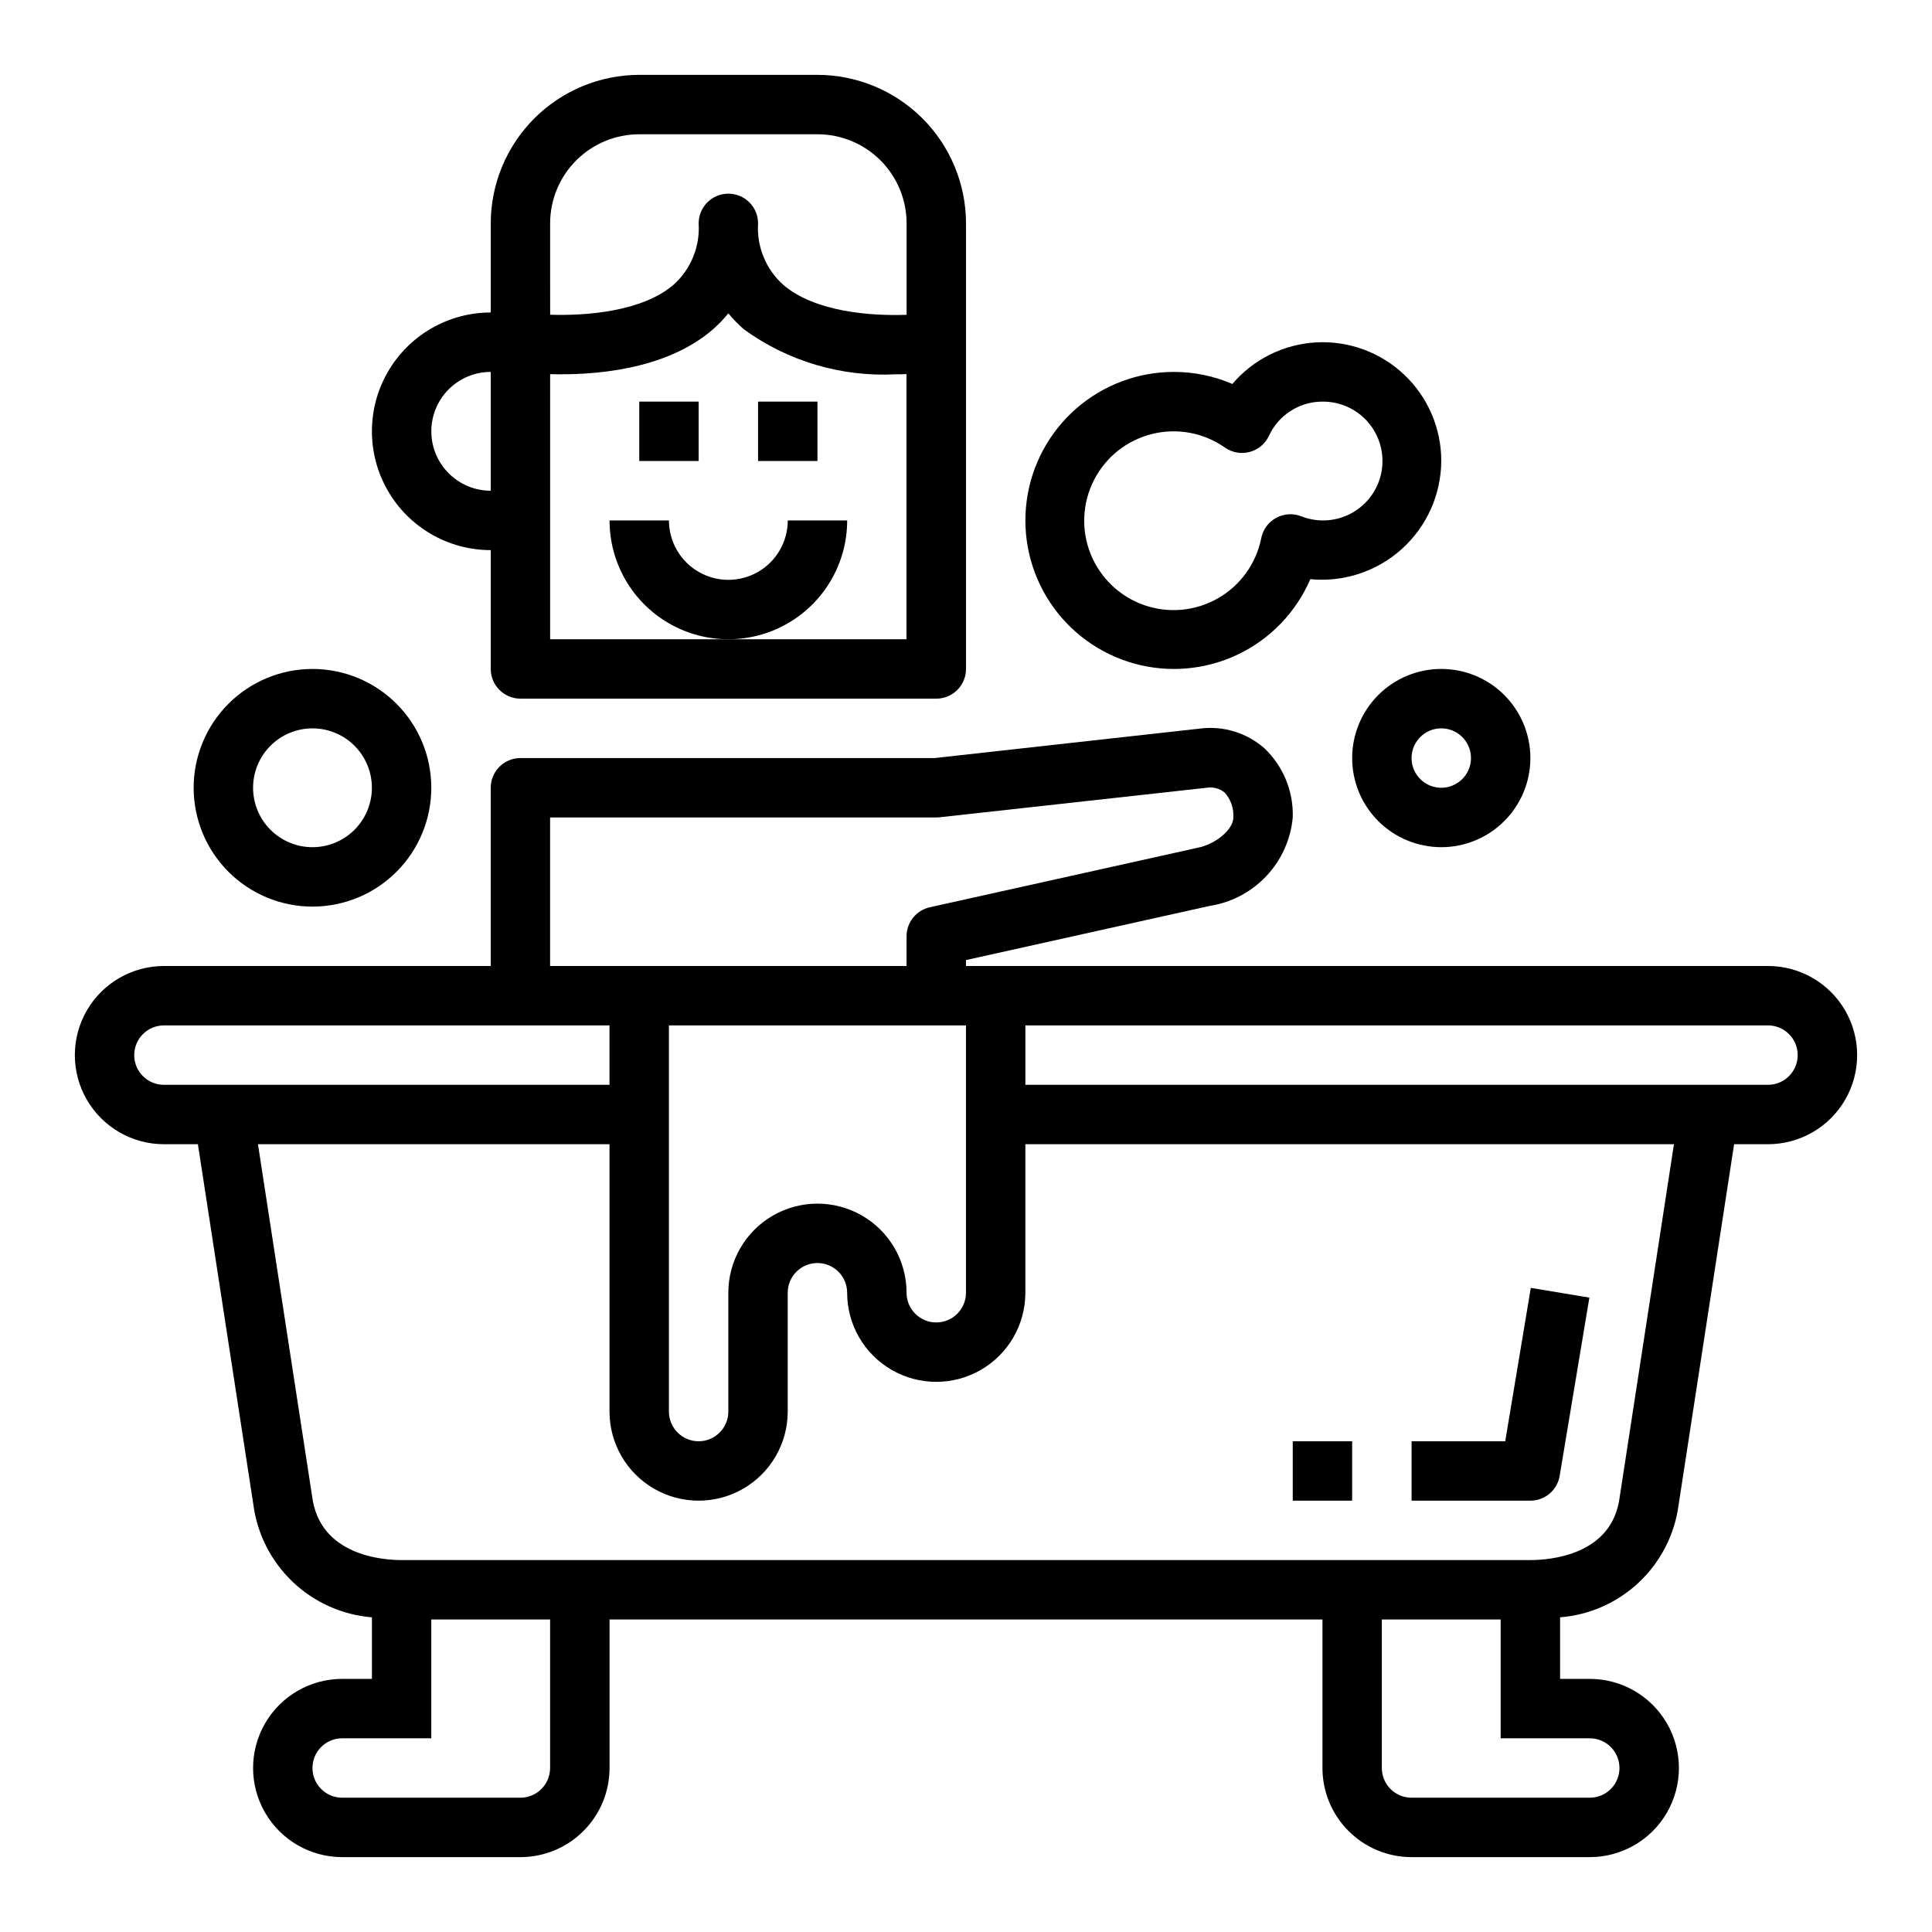
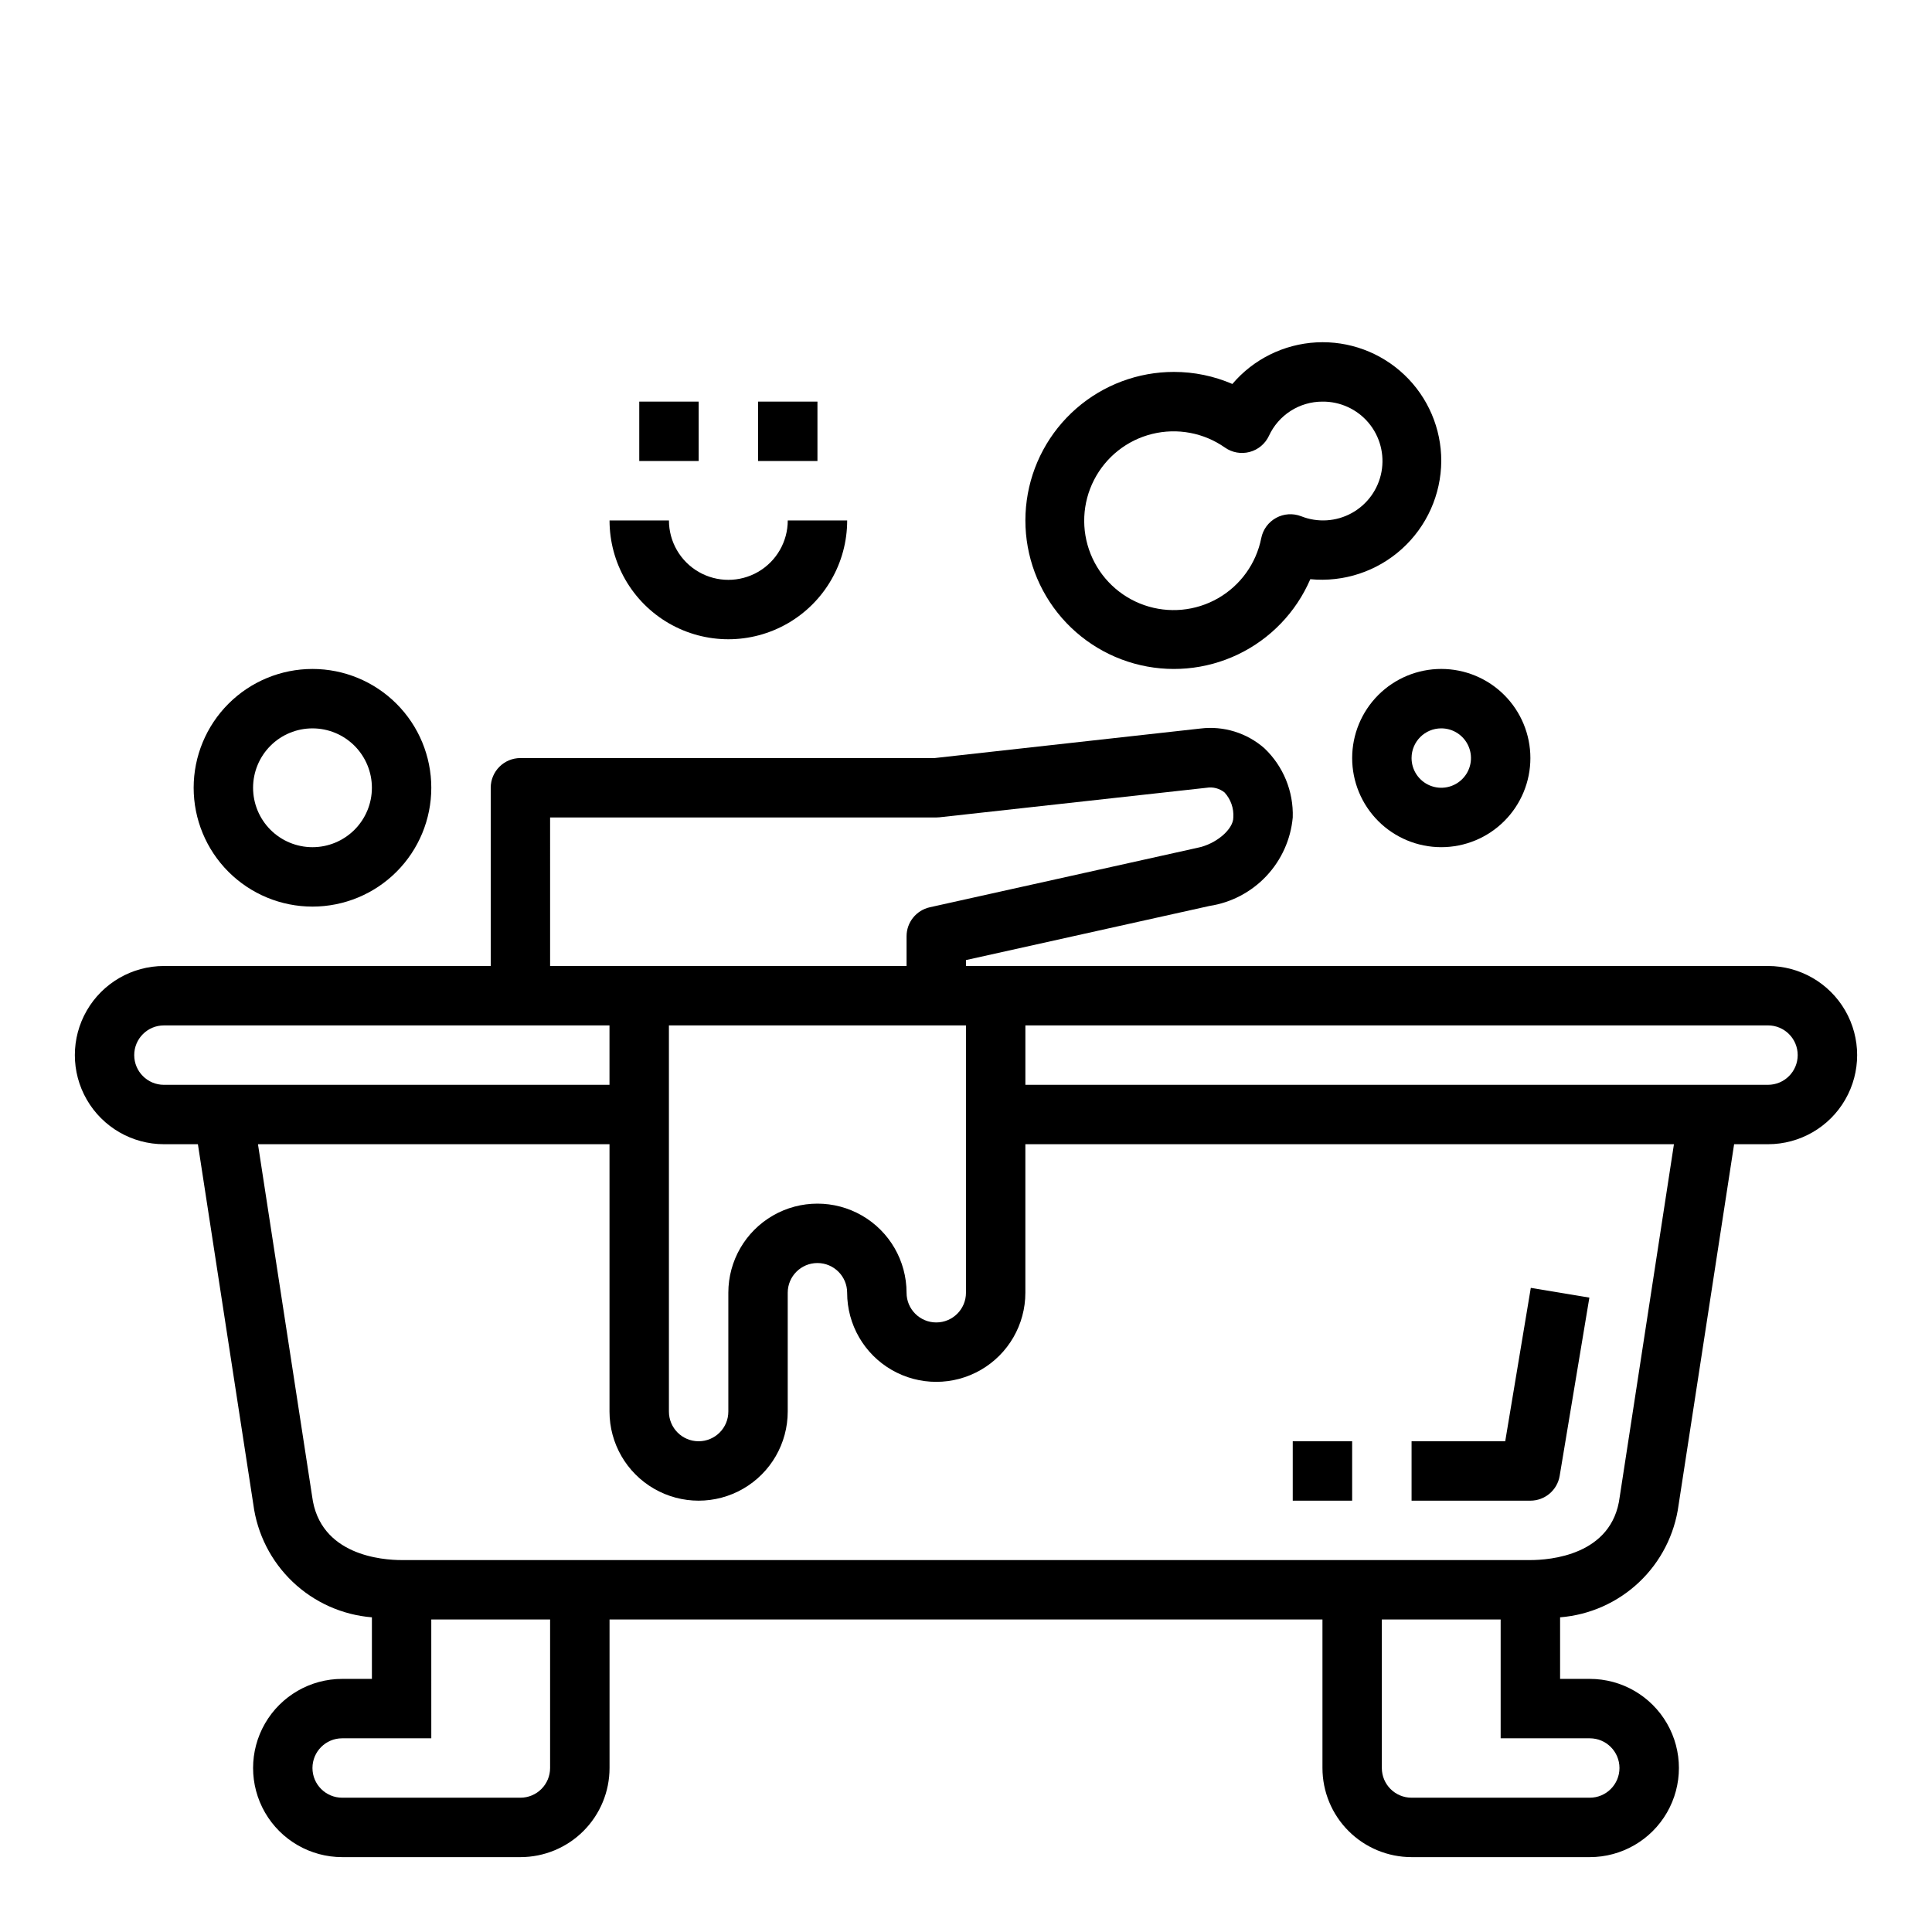
<svg xmlns="http://www.w3.org/2000/svg" fill="#000000" width="800px" height="800px" version="1.1" viewBox="144 144 512 512">
  <g>
    <path d="m612.54 400h-212.54v-1.574l64.551-14.344c5.762-0.887 11.062-3.68 15.055-7.926 3.996-4.25 6.453-9.711 6.984-15.52 0.23-6.898-2.5-13.566-7.5-18.324-4.652-4.094-10.832-6.004-16.98-5.242l-70.422 7.824h-109.77c-4.348 0-7.871 3.523-7.871 7.871v47.23l-86.594 0.004c-8.438 0-16.234 4.5-20.453 11.805-4.219 7.309-4.219 16.312 0 23.617 4.219 7.309 12.016 11.809 20.453 11.809h8.992l14.688 95.441c1.02 7.832 4.699 15.078 10.418 20.527s13.133 8.77 21.008 9.41v16.316h-7.871c-8.438 0-16.234 4.504-20.453 11.809-4.219 7.309-4.219 16.309 0 23.617 4.219 7.305 12.016 11.809 20.453 11.809h47.23c6.262 0 12.27-2.488 16.699-6.918 4.43-4.43 6.918-10.438 6.918-16.699v-39.359h188.93v39.359c0 6.262 2.488 12.27 6.918 16.699 4.43 4.43 10.438 6.918 16.699 6.918h47.234c8.438 0 16.23-4.504 20.449-11.809 4.219-7.309 4.219-16.309 0-23.617-4.219-7.305-12.012-11.809-20.449-11.809h-7.875v-16.316c7.84-0.621 15.234-3.91 20.945-9.316 5.711-5.406 9.398-12.605 10.449-20.402l14.723-95.66h8.988c8.438 0 16.234-4.5 20.453-11.809 4.219-7.305 4.219-16.309 0-23.617-4.219-7.305-12.016-11.805-20.453-11.805zm-291.27 15.742h78.723v70.848c0 4.348-3.527 7.871-7.875 7.871s-7.871-3.523-7.871-7.871c0-8.438-4.5-16.234-11.809-20.453-7.305-4.215-16.309-4.215-23.613 0-7.309 4.219-11.809 12.016-11.809 20.453v31.488c0 4.348-3.527 7.871-7.875 7.871-4.348 0-7.871-3.523-7.871-7.871zm-31.488-55.105h102.34c0.289 0 0.578-0.016 0.867-0.047l70.77-7.824c1.695-0.285 3.434 0.172 4.769 1.254 1.641 1.797 2.477 4.188 2.316 6.617 0 3.148-4.582 7.086-9.582 8.055l-70.848 15.742c-3.606 0.805-6.168 4-6.164 7.691v7.871l-94.465 0.004zm-102.34 70.852c-4.348 0-7.871-3.527-7.871-7.875 0-4.348 3.523-7.871 7.871-7.871h118.08v15.742zm102.34 181.05c0 2.09-0.828 4.09-2.305 5.566s-3.477 2.305-5.566 2.305h-47.23c-4.348 0-7.875-3.523-7.875-7.871 0-4.348 3.527-7.871 7.875-7.871h23.617l-0.004-31.488h31.488zm275.52-7.871h0.004c4.348 0 7.871 3.523 7.871 7.871 0 4.348-3.523 7.871-7.871 7.871h-47.234c-4.348 0-7.871-3.523-7.871-7.871v-39.359h31.488v31.488zm7.934-63.953c-1.941 15.516-18.613 16.719-23.676 16.719h-299.14c-5.062 0-21.734-1.203-23.711-16.941l-14.344-93.266h93.16v70.848c0 8.438 4.5 16.234 11.809 20.453 7.305 4.219 16.309 4.219 23.613 0 7.309-4.219 11.809-12.016 11.809-20.453v-31.488c0-4.348 3.523-7.871 7.871-7.871 4.348 0 7.875 3.523 7.875 7.871 0 8.438 4.5 16.234 11.809 20.453 7.305 4.219 16.309 4.219 23.613 0 7.309-4.219 11.809-12.016 11.809-20.453v-39.359h171.88zm39.301-109.23h-196.8v-15.746h196.8c4.348 0 7.871 3.523 7.871 7.871 0 4.348-3.523 7.875-7.871 7.875z" />
    <path d="m557.33 535.11 7.871-47.23-15.523-2.582-6.777 40.648h-24.82v15.742h31.488v0.004c3.848-0.004 7.133-2.785 7.762-6.582z" />
    <path d="m486.59 525.95h15.742v15.742h-15.742z" />
-     <path d="m281.92 329.15h110.21c2.09 0 4.09-0.828 5.566-2.305 1.477-1.477 2.309-3.477 2.309-5.566v-118.08c-0.016-10.438-4.164-20.441-11.543-27.82-7.379-7.379-17.383-11.527-27.82-11.543h-47.23c-10.434 0.016-20.438 4.164-27.816 11.543s-11.531 17.383-11.543 27.82v23.617-0.004c-11.25 0-21.645 6.004-27.27 15.746-5.625 9.742-5.625 21.746 0 31.488s16.02 15.742 27.27 15.742v31.488c0 2.09 0.828 4.09 2.305 5.566 1.477 1.477 3.481 2.305 5.566 2.305zm7.871-125.95c0-6.266 2.488-12.273 6.918-16.699 4.43-4.43 10.438-6.918 16.699-6.918h47.23c6.266 0 12.273 2.488 16.699 6.918 4.43 4.426 6.918 10.434 6.918 16.699v24.23c-9.652 0.34-24.449-0.789-32.762-8.016-4.555-4.117-6.984-10.09-6.598-16.215 0-4.348-3.523-7.875-7.871-7.875-4.348 0-7.875 3.527-7.875 7.875 0.387 6.113-2.031 12.074-6.57 16.191-8.258 7.172-23.105 8.328-32.785 8.016zm-31.488 55.105v-0.004c0-4.176 1.66-8.18 4.613-11.133 2.953-2.953 6.957-4.609 11.133-4.609v31.488c-4.176 0-8.18-1.66-11.133-4.613-2.953-2.953-4.613-6.957-4.613-11.133zm31.488-15.152c11.258 0.316 30.527-0.977 43.074-11.809l0.004-0.004c1.504-1.312 2.894-2.75 4.156-4.297 1.262 1.535 2.652 2.957 4.156 4.258 11.629 8.438 25.797 12.633 40.145 11.895 1.055 0 1.953 0 2.898-0.062v70.273h-94.434z" />
    <path d="m313.41 250.43h15.742v15.742h-15.742z" />
    <path d="m344.89 250.43h15.742v15.742h-15.742z" />
    <path d="m368.51 281.92h-15.746c0 5.625-3 10.824-7.871 13.637-4.871 2.812-10.871 2.812-15.746 0-4.871-2.812-7.871-8.012-7.871-13.637h-15.742c0 11.25 6 21.645 15.742 27.27 9.742 5.625 21.746 5.625 31.488 0s15.746-16.02 15.746-27.27z" />
    <path d="m525.95 266.18c0.02-8.637-3.519-16.898-9.777-22.844-6.262-5.949-14.691-9.059-23.312-8.602-8.625 0.461-16.68 4.445-22.273 11.023-4.887-2.109-10.156-3.199-15.484-3.195-9.516-0.004-18.715 3.445-25.887 9.703-7.168 6.258-11.832 14.898-13.117 24.332-1.289 9.43 0.883 19.008 6.113 26.957 5.234 7.953 13.168 13.738 22.34 16.289 9.168 2.551 18.953 1.691 27.535-2.418 8.586-4.109 15.391-11.191 19.156-19.934 8.852 0.855 17.656-2.051 24.258-8.008s10.395-14.414 10.449-23.305zm-37.133 14.633h0.004c-2.168-0.844-4.598-0.684-6.637 0.43-2.039 1.117-3.481 3.078-3.938 5.356-1.332 6.723-5.512 12.539-11.457 15.949-5.949 3.406-13.082 4.07-19.555 1.82s-11.656-7.195-14.207-13.555c-2.551-6.363-2.223-13.52 0.902-19.617 3.125-6.102 8.738-10.551 15.395-12.195 6.652-1.645 13.695-0.328 19.301 3.613 1.902 1.332 4.297 1.758 6.543 1.16 2.246-0.594 4.113-2.152 5.102-4.254 1.246-2.715 3.246-5.016 5.762-6.625 2.519-1.613 5.445-2.465 8.43-2.461 4.707-0.047 9.191 2.012 12.219 5.617 3.027 3.606 4.281 8.375 3.422 13.004-0.859 4.625-3.746 8.625-7.863 10.902-4.121 2.277-9.043 2.59-13.418 0.855z" />
    <path d="m226.81 321.28c-8.352 0-16.359 3.32-22.266 9.223-5.902 5.906-9.223 13.914-9.223 22.266s3.32 16.359 9.223 22.266c5.906 5.906 13.914 9.223 22.266 9.223s16.363-3.316 22.266-9.223c5.906-5.906 9.223-13.914 9.223-22.266s-3.316-16.359-9.223-22.266c-5.902-5.902-13.914-9.223-22.266-9.223zm0 47.23v0.004c-4.176 0-8.18-1.66-11.133-4.613-2.949-2.953-4.609-6.957-4.609-11.133s1.66-8.18 4.609-11.133c2.953-2.953 6.957-4.609 11.133-4.609s8.18 1.656 11.133 4.609c2.953 2.953 4.613 6.957 4.613 11.133s-1.66 8.18-4.613 11.133c-2.953 2.953-6.957 4.613-11.133 4.613z" />
    <path d="m525.95 368.51c6.266 0 12.273-2.488 16.699-6.918 4.43-4.43 6.918-10.438 6.918-16.699s-2.488-12.27-6.918-16.699c-4.426-4.43-10.434-6.918-16.699-6.918-6.262 0-12.27 2.488-16.699 6.918-4.426 4.43-6.914 10.438-6.914 16.699s2.488 12.27 6.914 16.699c4.43 4.43 10.438 6.918 16.699 6.918zm0-31.488c3.188 0 6.055 1.918 7.273 4.859 1.219 2.941 0.547 6.328-1.707 8.578-2.25 2.25-5.637 2.926-8.578 1.707s-4.859-4.09-4.859-7.273c0-4.348 3.523-7.871 7.871-7.871z" />
  </g>
</svg>